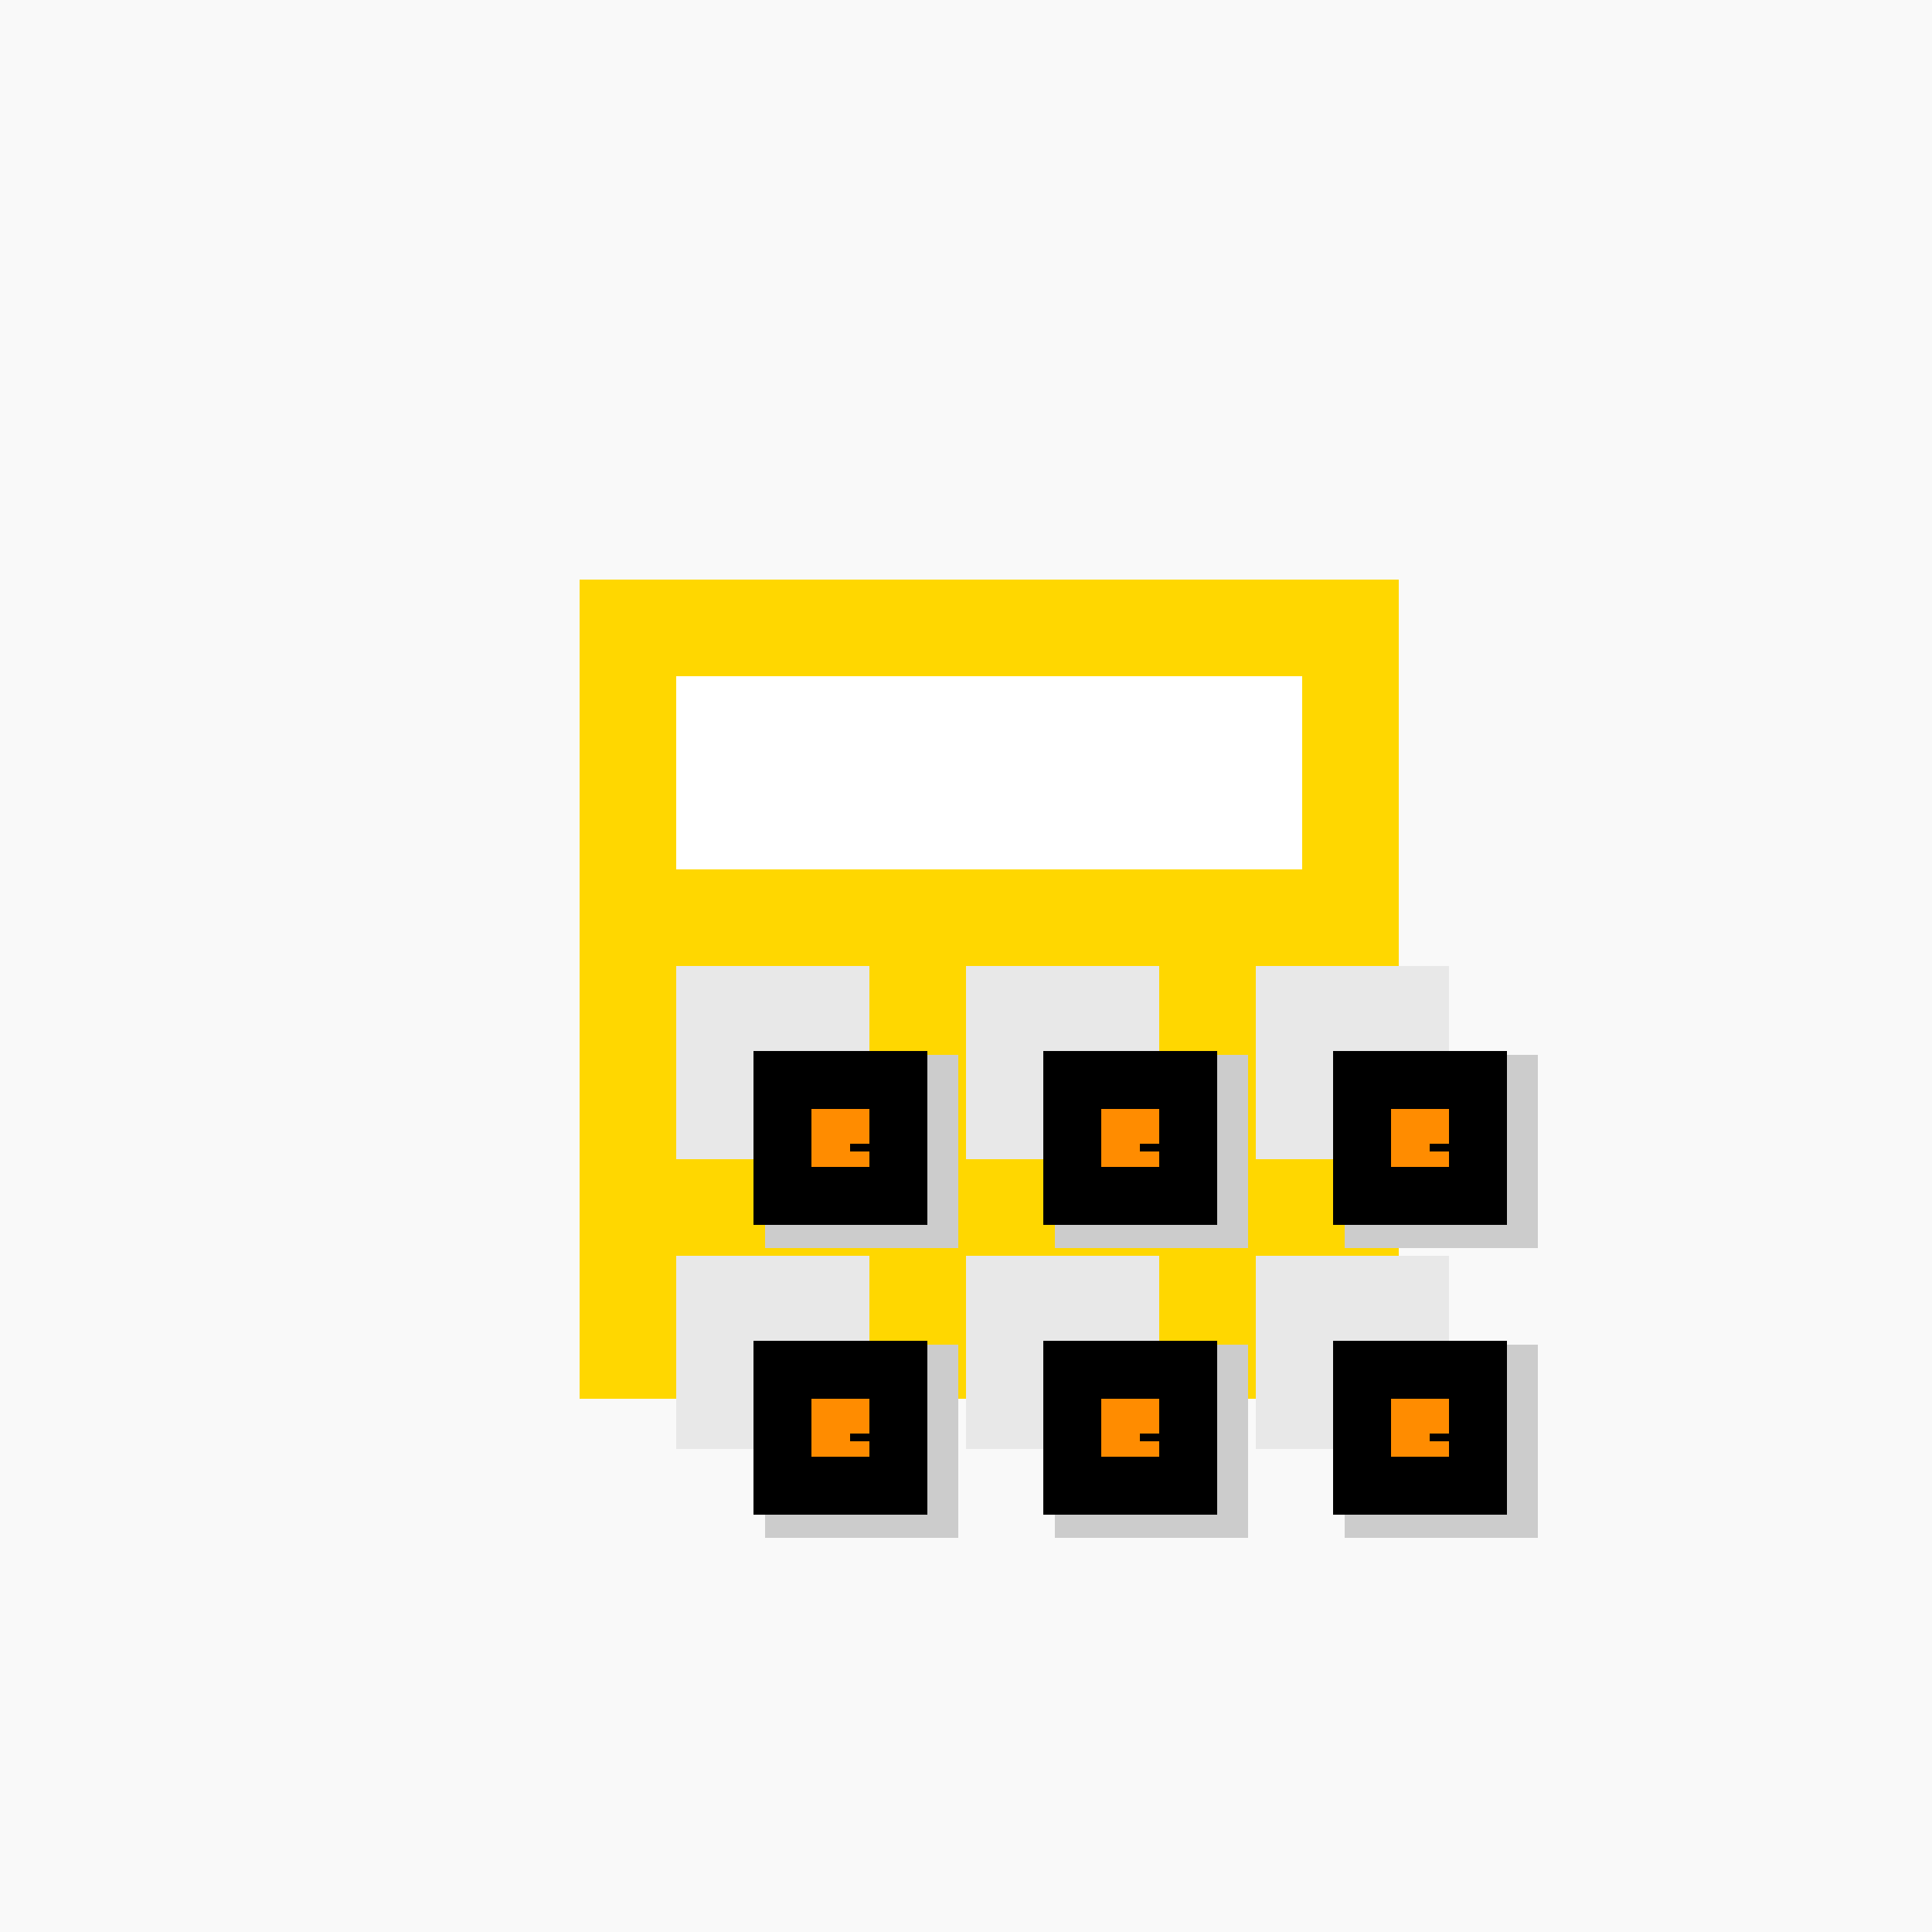
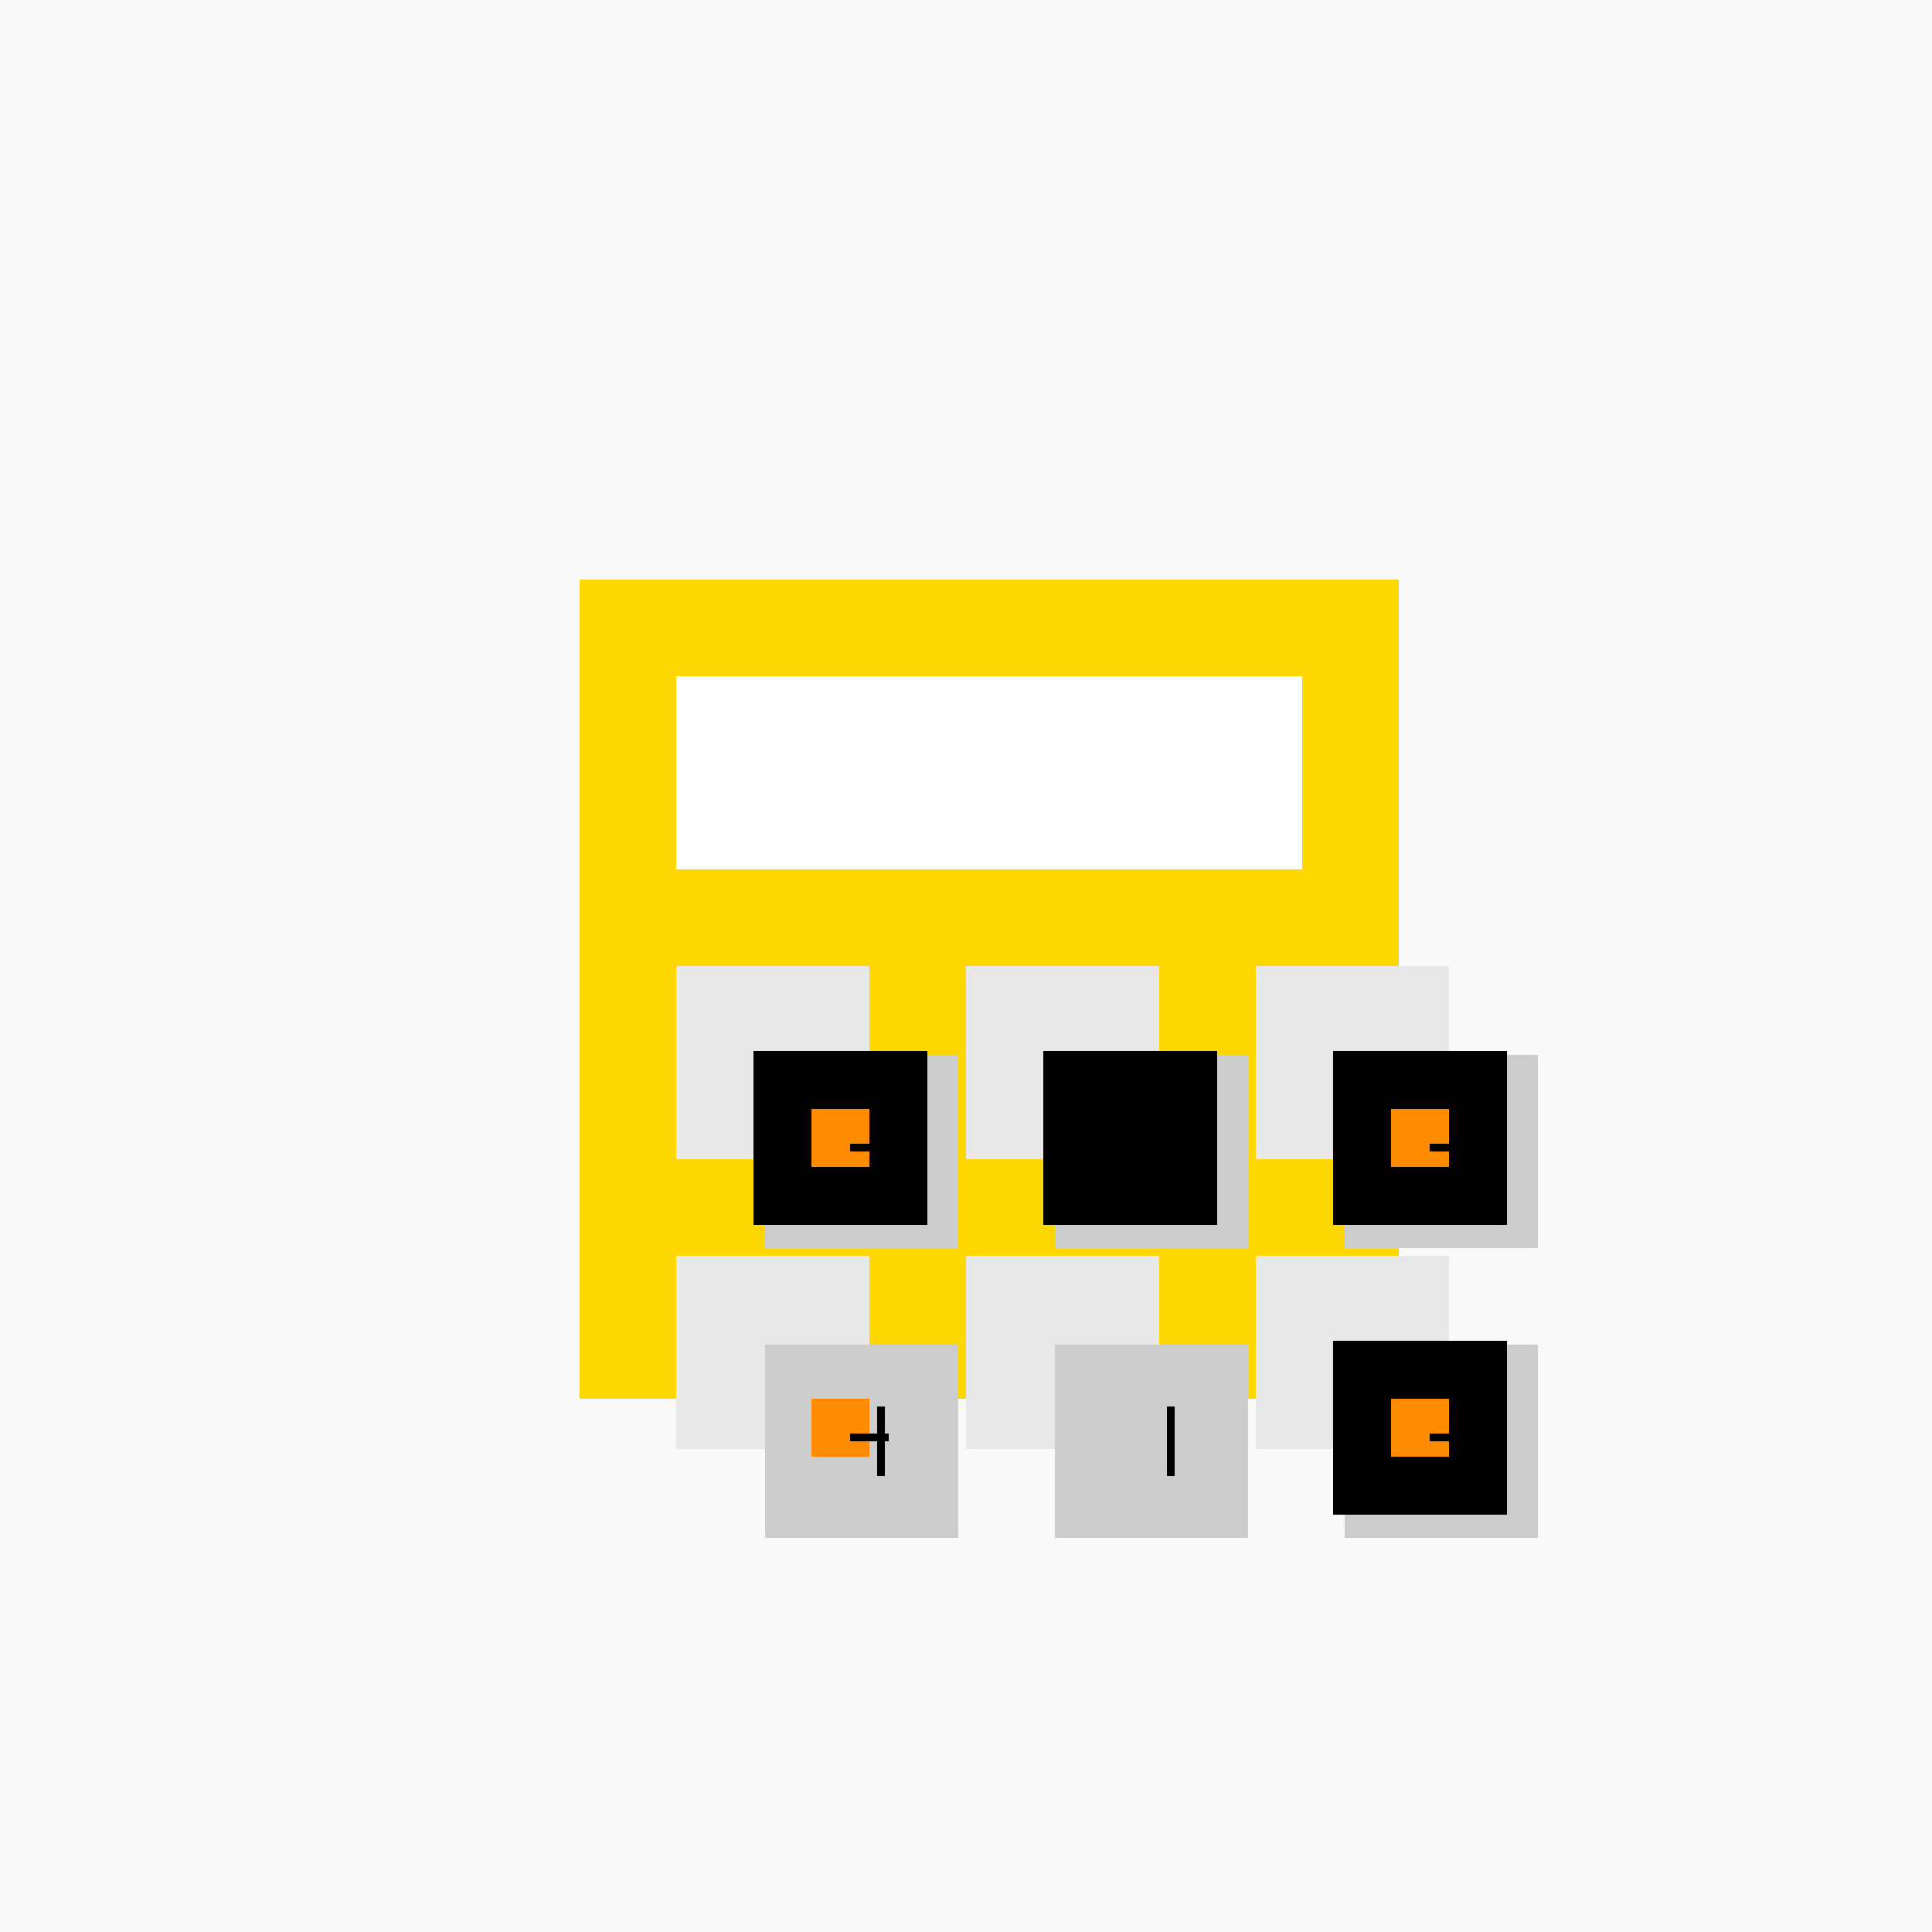
<svg xmlns="http://www.w3.org/2000/svg" width="500" height="500">
  <defs />
  <g>
    <rect fill="#F9F9F9" stroke="none" x="0" y="0" width="512" height="512" />
    <rect fill="#FFD700" stroke="none" x="150" y="150" width="212" height="212" />
    <rect fill="#FFFFFF" stroke="none" x="175" y="175" width="162" height="50" />
    <rect fill="#E8E8E8" stroke="none" x="175" y="250" width="50" height="50" />
    <rect fill="#E8E8E8" stroke="none" x="250" y="250" width="50" height="50" />
    <rect fill="#E8E8E8" stroke="none" x="325" y="250" width="50" height="50" />
    <rect fill="#E8E8E8" stroke="none" x="175" y="325" width="50" height="50" />
    <rect fill="#E8E8E8" stroke="none" x="250" y="325" width="50" height="50" />
    <rect fill="#E8E8E8" stroke="none" x="325" y="325" width="50" height="50" />
    <rect fill="#CCCCCC" stroke="none" x="198" y="273" width="50" height="50" />
    <rect fill="#CCCCCC" stroke="none" x="273" y="273" width="50" height="50" />
    <rect fill="#CCCCCC" stroke="none" x="348" y="273" width="50" height="50" />
    <rect fill="#CCCCCC" stroke="none" x="198" y="348" width="50" height="50" />
    <rect fill="#CCCCCC" stroke="none" x="273" y="348" width="50" height="50" />
    <rect fill="#CCCCCC" stroke="none" x="348" y="348" width="50" height="50" />
    <rect fill="#000000" stroke="none" x="195" y="272" width="45" height="45" />
    <rect fill="#000000" stroke="none" x="270" y="272" width="45" height="45" />
    <rect fill="#000000" stroke="none" x="345" y="272" width="45" height="45" />
-     <rect fill="#000000" stroke="none" x="195" y="347" width="45" height="45" />
-     <rect fill="#000000" stroke="none" x="270" y="347" width="45" height="45" />
    <rect fill="#000000" stroke="none" x="345" y="347" width="45" height="45" />
    <rect fill="#FF8C00" stroke="none" x="210" y="287" width="15" height="15" />
-     <rect fill="#FF8C00" stroke="none" x="285" y="287" width="15" height="15" />
    <rect fill="#FF8C00" stroke="none" x="360" y="287" width="15" height="15" />
    <rect fill="#FF8C00" stroke="none" x="210" y="362" width="15" height="15" />
-     <rect fill="#FF8C00" stroke="none" x="285" y="362" width="15" height="15" />
    <rect fill="#FF8C00" stroke="none" x="360" y="362" width="15" height="15" />
    <path fill="none" stroke="#000000" paint-order="fill stroke markers" d=" M 220 297 L 230 297" stroke-miterlimit="10" stroke-width="2" stroke-dasharray="" />
    <path fill="none" stroke="#000000" paint-order="fill stroke markers" d=" M 228 289 L 228 307" stroke-miterlimit="10" stroke-width="2" stroke-dasharray="" />
    <path fill="none" stroke="#000000" paint-order="fill stroke markers" d=" M 295 297 L 305 297" stroke-miterlimit="10" stroke-width="2" stroke-dasharray="" />
    <path fill="none" stroke="#000000" paint-order="fill stroke markers" d=" M 303 289 L 303 307" stroke-miterlimit="10" stroke-width="2" stroke-dasharray="" />
    <path fill="none" stroke="#000000" paint-order="fill stroke markers" d=" M 370 297 L 380 297" stroke-miterlimit="10" stroke-width="2" stroke-dasharray="" />
    <path fill="none" stroke="#000000" paint-order="fill stroke markers" d=" M 378 289 L 378 307" stroke-miterlimit="10" stroke-width="2" stroke-dasharray="" />
    <path fill="none" stroke="#000000" paint-order="fill stroke markers" d=" M 220 372 L 230 372" stroke-miterlimit="10" stroke-width="2" stroke-dasharray="" />
    <path fill="none" stroke="#000000" paint-order="fill stroke markers" d=" M 228 364 L 228 382" stroke-miterlimit="10" stroke-width="2" stroke-dasharray="" />
-     <path fill="none" stroke="#000000" paint-order="fill stroke markers" d=" M 295 372 L 305 372" stroke-miterlimit="10" stroke-width="2" stroke-dasharray="" />
    <path fill="none" stroke="#000000" paint-order="fill stroke markers" d=" M 303 364 L 303 382" stroke-miterlimit="10" stroke-width="2" stroke-dasharray="" />
    <path fill="none" stroke="#000000" paint-order="fill stroke markers" d=" M 370 372 L 380 372" stroke-miterlimit="10" stroke-width="2" stroke-dasharray="" />
    <path fill="none" stroke="#000000" paint-order="fill stroke markers" d=" M 378 364 L 378 382" stroke-miterlimit="10" stroke-width="2" stroke-dasharray="" />
  </g>
</svg>